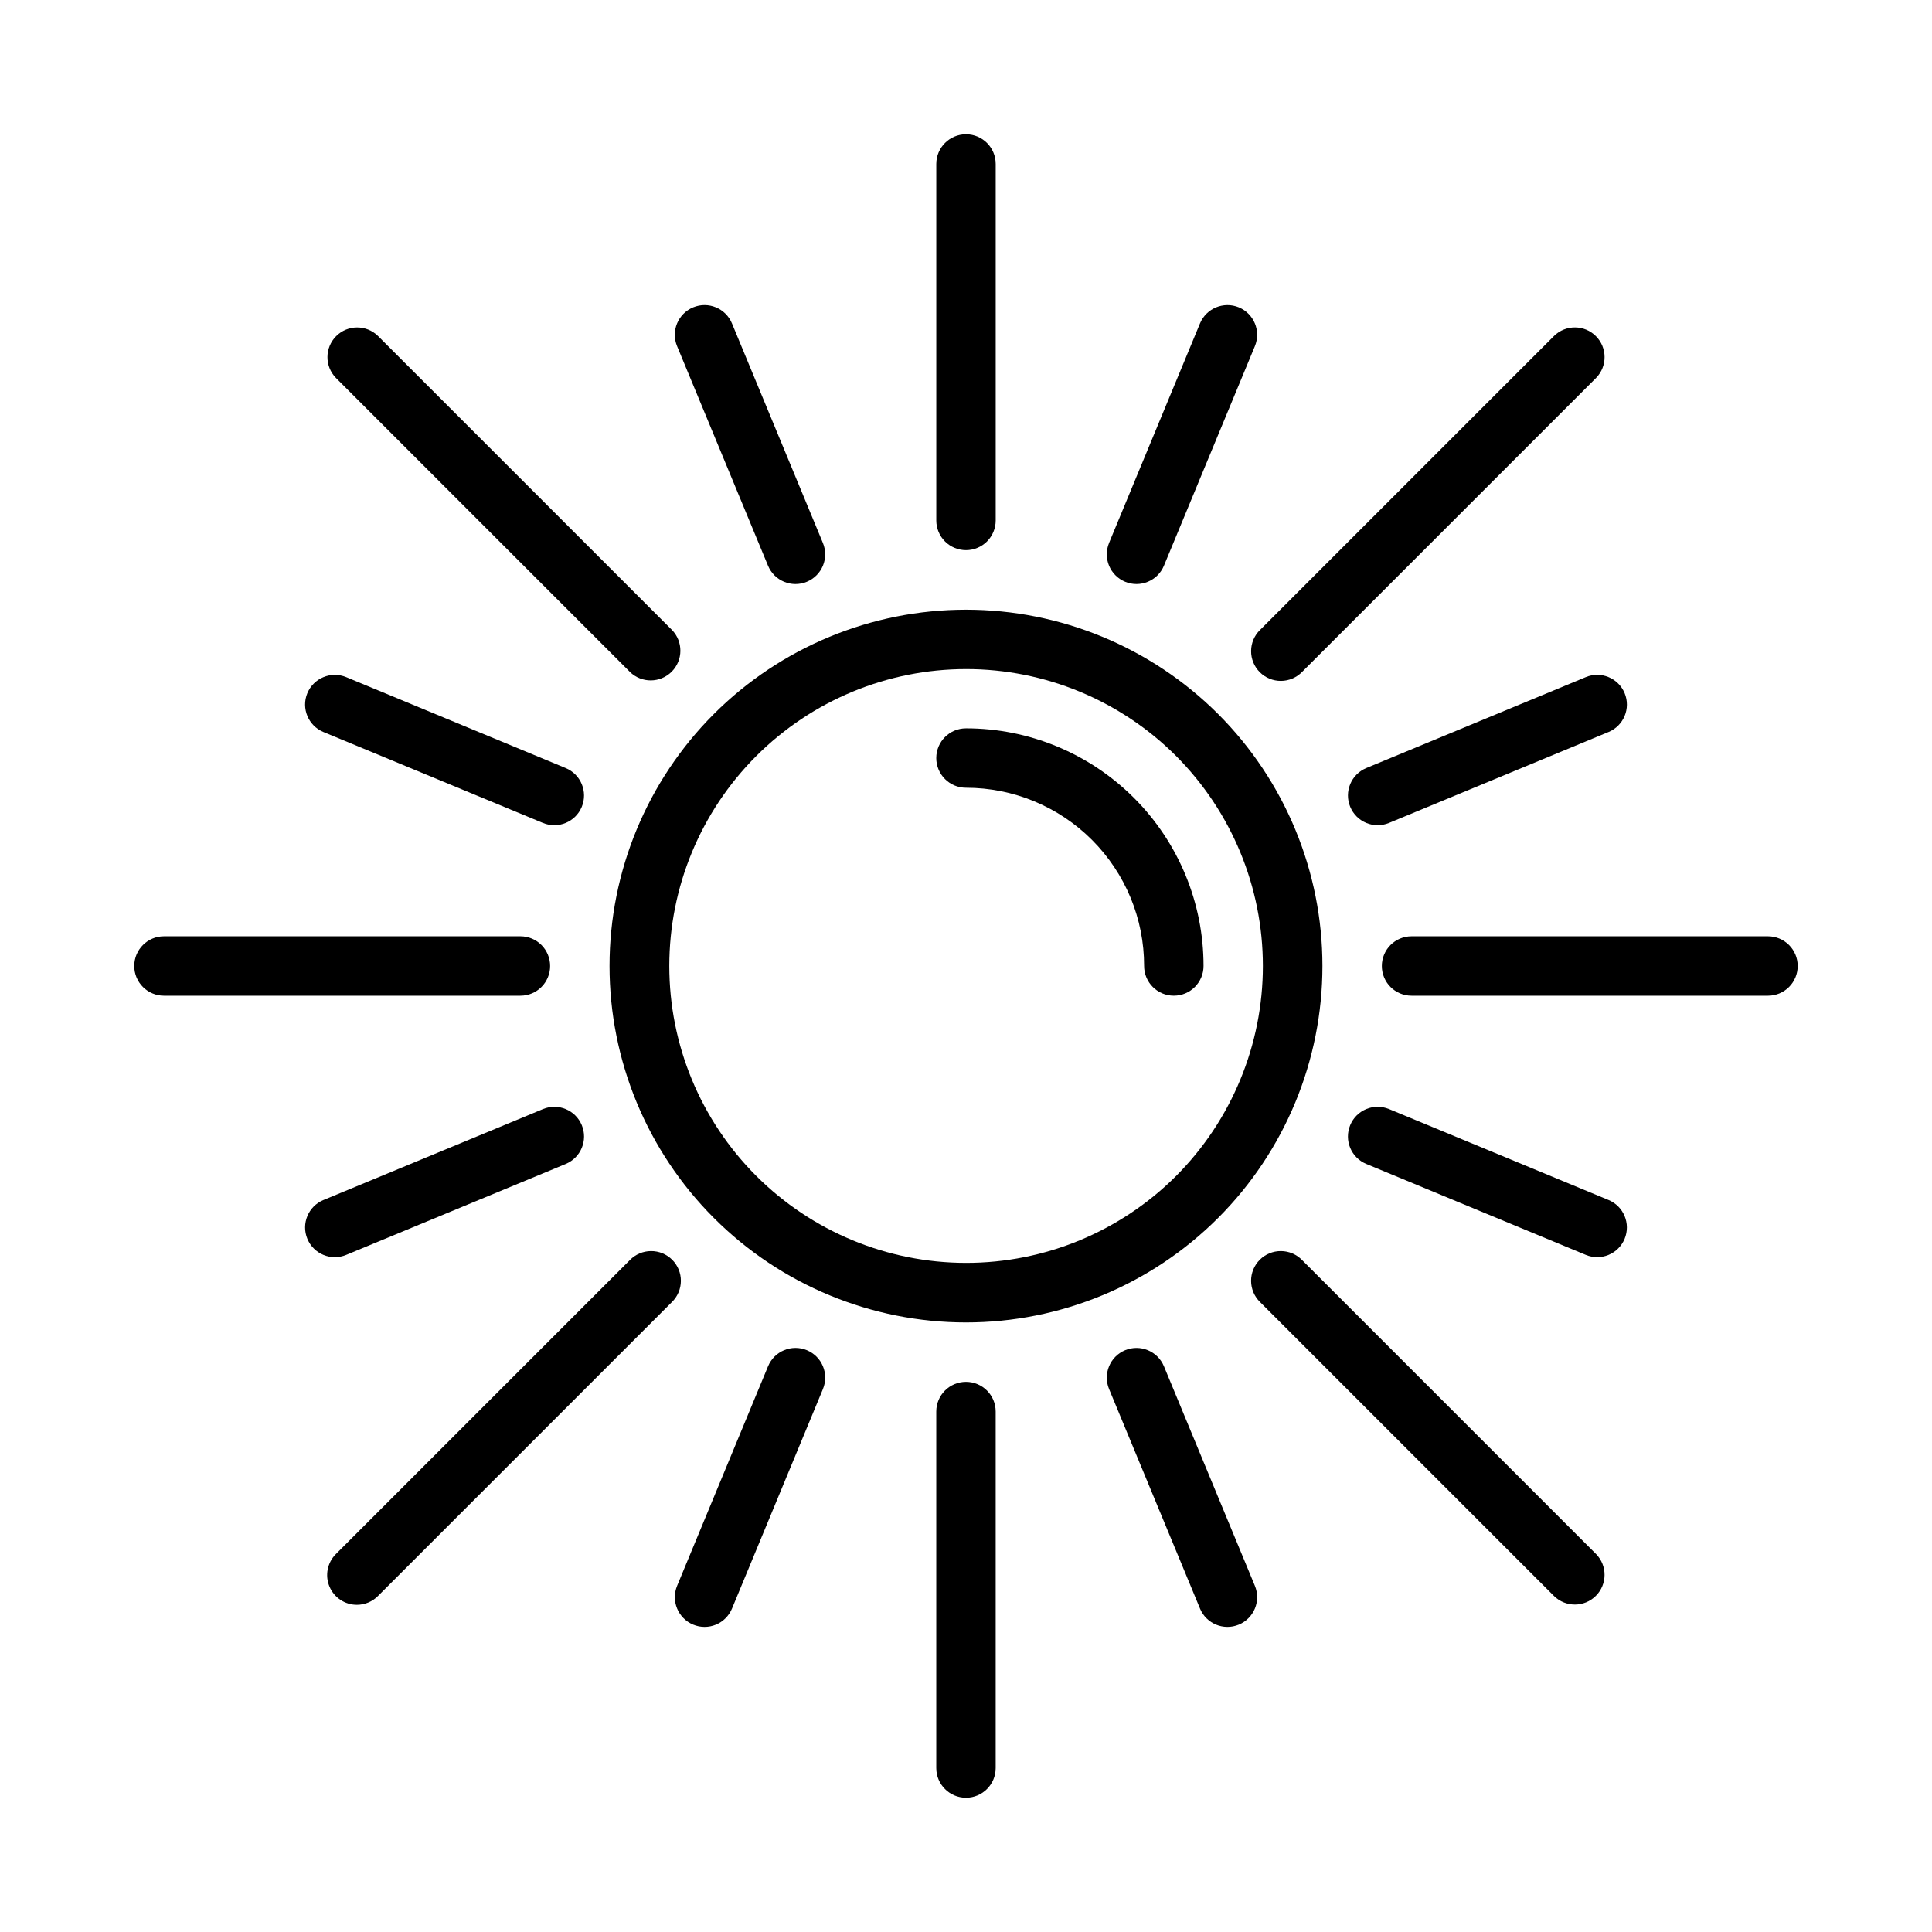
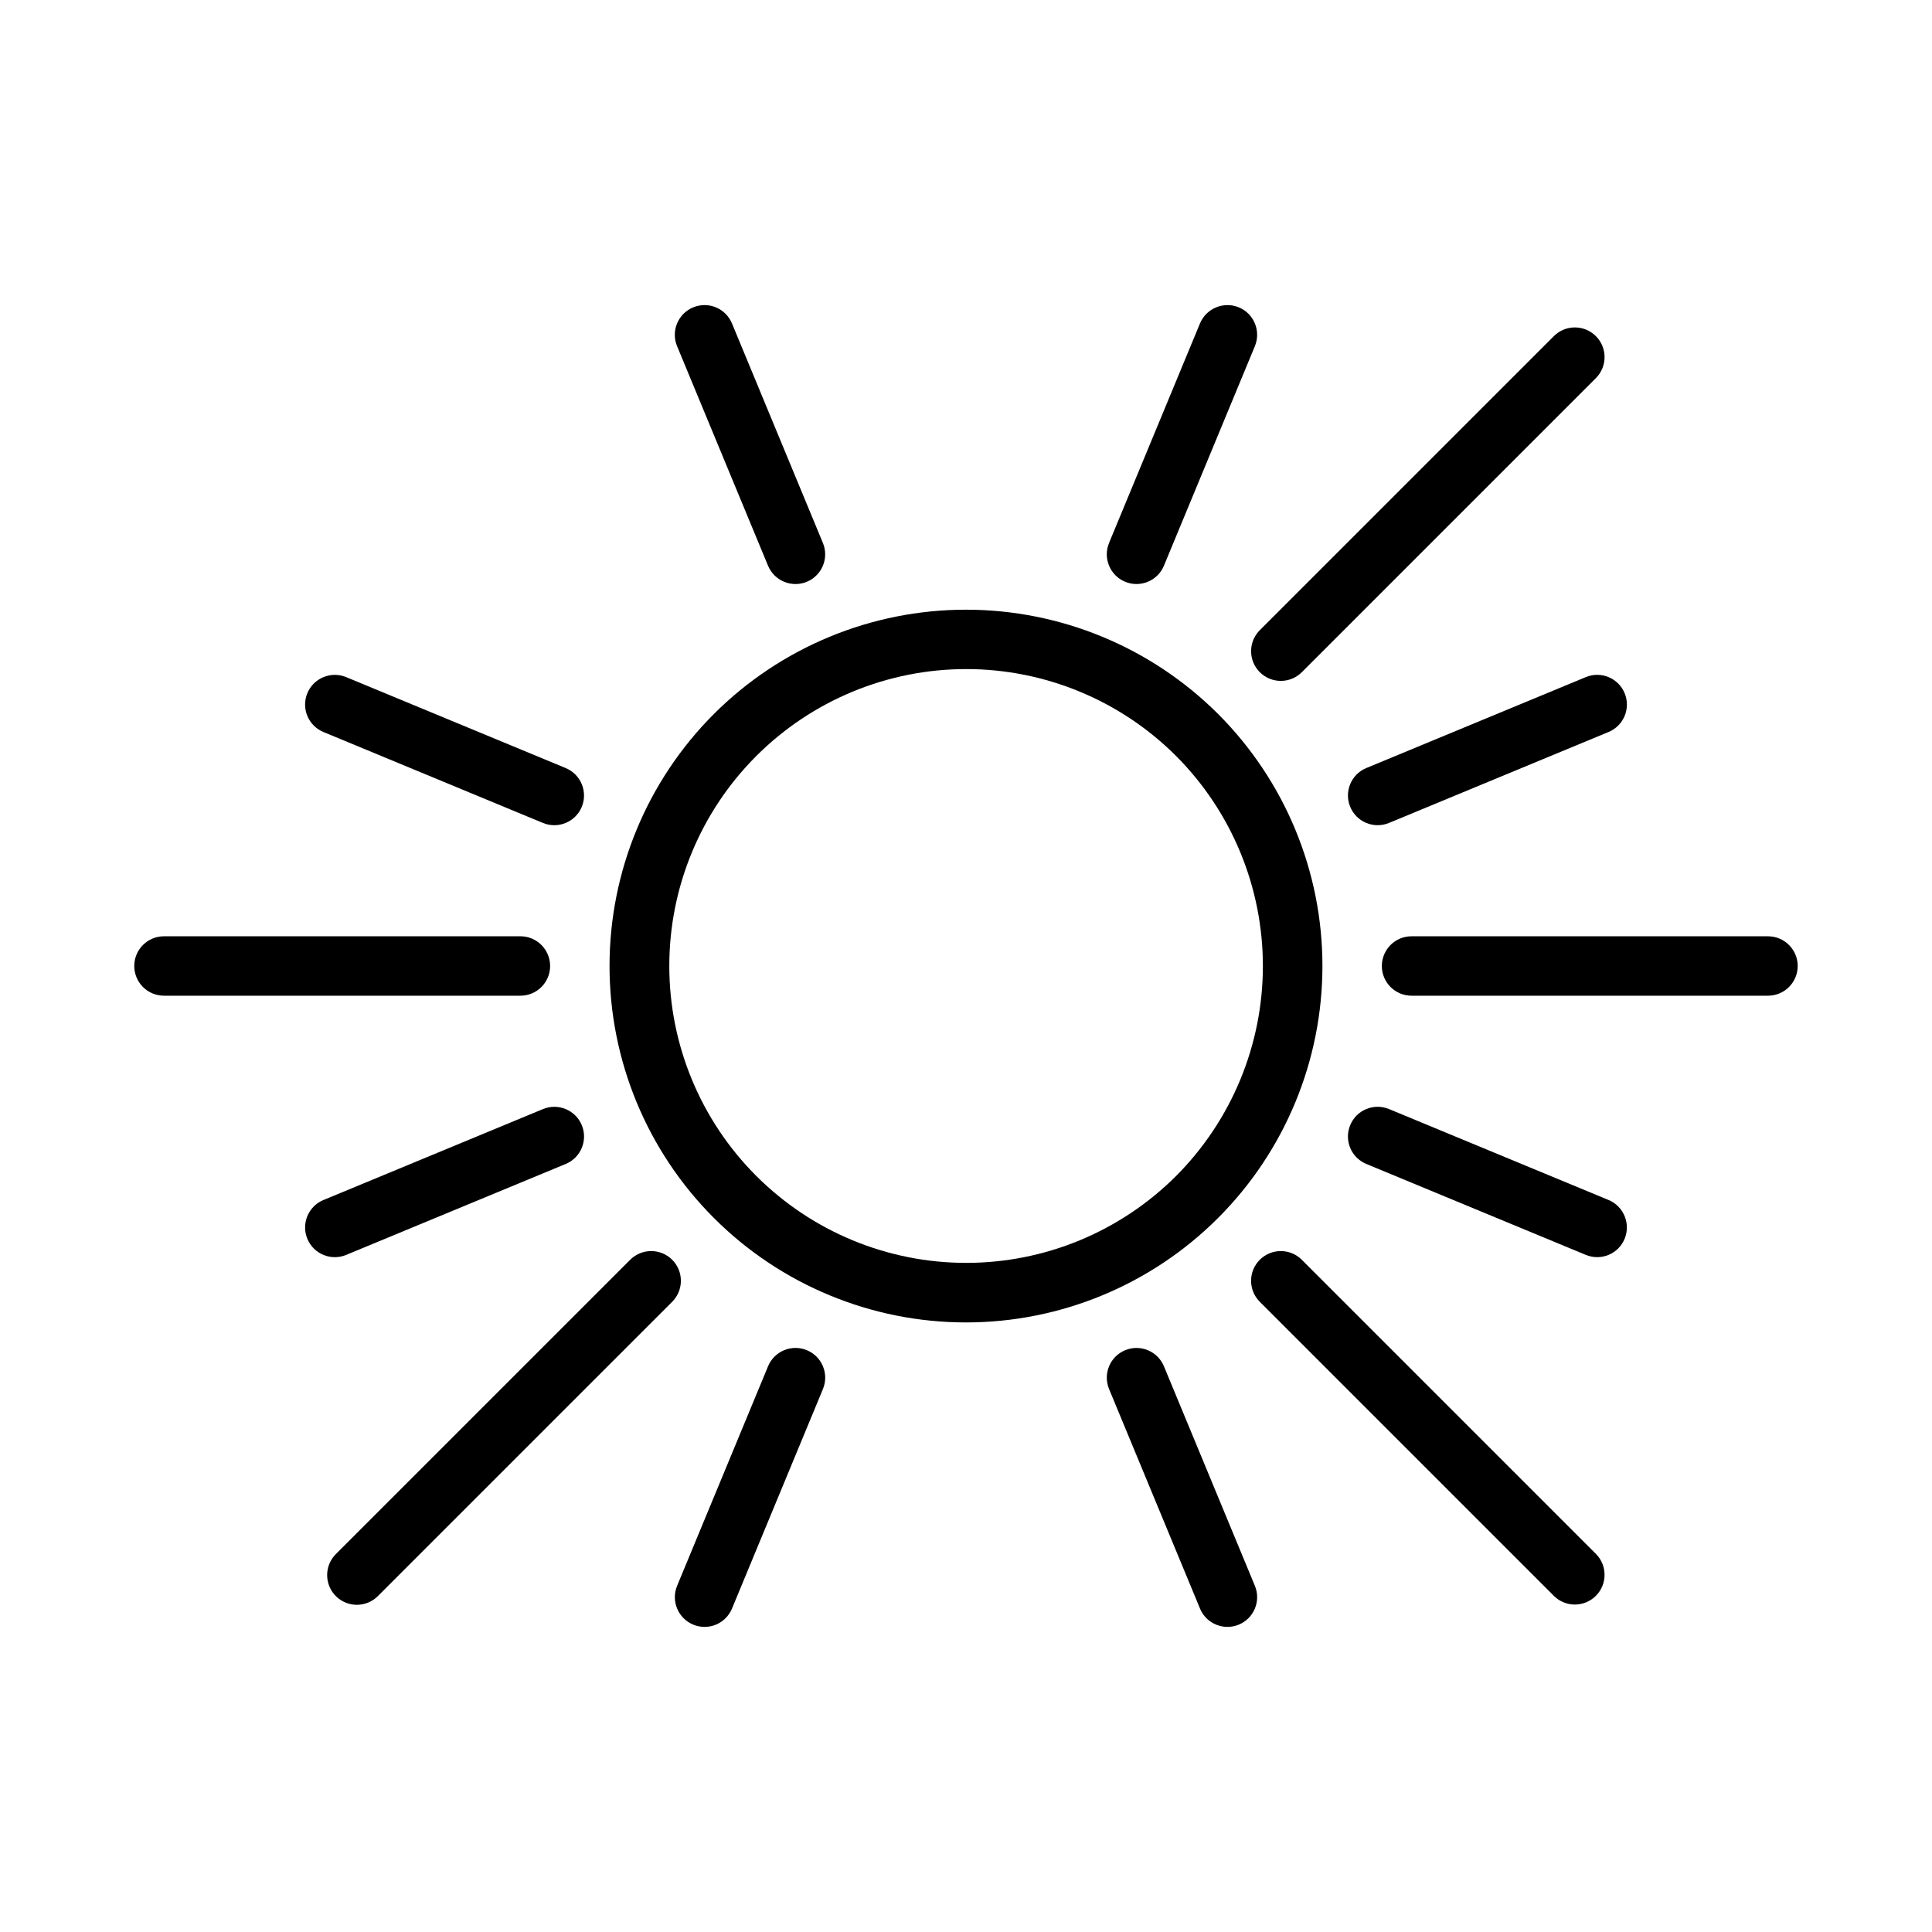
<svg xmlns="http://www.w3.org/2000/svg" fill="#000000" width="800px" height="800px" version="1.1" viewBox="144 144 512 512">
  <g>
    <path d="m333.2 333.2c-17.719 17.715-27.668 41.742-27.668 66.793 0 25.055 9.953 49.082 27.668 66.797 17.715 17.715 41.742 27.668 66.797 27.668 25.051 0 49.078-9.953 66.793-27.668 17.719-17.715 27.668-41.742 27.668-66.797 0.004-25.051-9.949-49.078-27.664-66.793-17.73-17.691-41.754-27.625-66.797-27.625-25.047 0-49.07 9.934-66.797 27.625zm122.46 122.46c-14.762 14.746-34.773 23.023-55.637 23.016-20.859-0.008-40.867-8.301-55.617-23.055s-23.035-34.762-23.035-55.625 8.285-40.875 23.035-55.629 34.758-23.047 55.617-23.055c20.863-0.008 40.875 8.273 55.637 23.016 14.738 14.777 23.016 34.797 23.016 55.668 0 20.867-8.277 40.887-23.016 55.664z" />
-     <path d="m392.12 344.89c0 2.086 0.832 4.09 2.309 5.566 1.477 1.477 3.477 2.305 5.566 2.305 12.523-0.004 24.539 4.969 33.395 13.828s13.824 20.879 13.812 33.406c0 4.348 3.523 7.871 7.871 7.871s7.875-3.523 7.875-7.871c0.012-16.703-6.617-32.723-18.426-44.535s-27.828-18.449-44.527-18.441c-4.348 0-7.875 3.523-7.875 7.871z" />
    <path d="m555.86 233.01-77.93 77.93v-0.004c-1.508 1.469-2.363 3.481-2.375 5.586-0.016 2.106 0.816 4.129 2.305 5.617s3.512 2.32 5.617 2.305c2.106-0.012 4.117-0.867 5.586-2.375l77.93-77.93c3.008-3.082 2.977-8.016-0.07-11.059-3.047-3.047-7.977-3.078-11.062-0.07z" />
    <path d="m238.57 569.29c2.09 0.004 4.094-0.828 5.566-2.305l77.93-77.93c1.508-1.469 2.363-3.481 2.375-5.586 0.016-2.106-0.816-4.129-2.305-5.617s-3.512-2.32-5.617-2.305c-2.106 0.012-4.117 0.867-5.586 2.375l-77.93 77.93h0.004c-2.254 2.25-2.926 5.637-1.707 8.578s4.086 4.859 7.269 4.859z" />
-     <path d="m400 289.79c2.086 0 4.09-0.828 5.566-2.305 1.477-1.477 2.305-3.477 2.305-5.566v-94.465c0-4.348-3.523-7.871-7.871-7.871s-7.875 3.523-7.875 7.871v94.465c0 2.09 0.832 4.09 2.309 5.566 1.477 1.477 3.477 2.305 5.566 2.305z" />
    <path d="m337.98 229.71c-1.664-4.016-6.269-5.922-10.285-4.258-4.019 1.664-5.926 6.269-4.262 10.285l24.102 58.18c1.664 4.016 6.269 5.922 10.285 4.258 1.93-0.797 3.461-2.332 4.262-4.258 0.797-1.93 0.797-4.098-0.004-6.027z" />
-     <path d="m277.54 266.41-33.395-33.395c-3.082-3.008-8.016-2.977-11.059 0.07-3.047 3.043-3.078 7.977-0.07 11.059l77.93 77.93h-0.004c3.086 3.008 8.016 2.977 11.062-0.07s3.078-7.977 0.07-11.062z" />
    <path d="m225.45 327.7c-1.66 4.019 0.246 8.621 4.258 10.289l58.18 24.102v-0.004c4.016 1.664 8.621-0.242 10.285-4.258 1.664-4.016-0.242-8.621-4.258-10.285l-58.18-24.102c-4.016-1.656-8.613 0.25-10.285 4.258z" />
    <path d="m179.58 400c0 2.086 0.828 4.09 2.305 5.566 1.477 1.477 3.481 2.305 5.566 2.305h94.465c4.348 0 7.871-3.523 7.871-7.871s-3.523-7.875-7.871-7.875h-94.465c-4.348 0-7.871 3.527-7.871 7.875z" />
-     <path d="m293.92 452.46c4.016-1.664 5.922-6.269 4.258-10.285-1.664-4.016-6.269-5.922-10.285-4.258l-58.18 24.102v-0.004c-4.016 1.668-5.922 6.269-4.258 10.289 1.664 4.016 6.269 5.922 10.285 4.258z" />
+     <path d="m293.92 452.46c4.016-1.664 5.922-6.269 4.258-10.285-1.664-4.016-6.269-5.922-10.285-4.258l-58.18 24.102v-0.004c-4.016 1.668-5.922 6.269-4.258 10.289 1.664 4.016 6.269 5.922 10.285 4.258" />
    <path d="m327.7 574.54c1.93 0.805 4.098 0.805 6.027 0.008 1.93-0.801 3.465-2.336 4.262-4.266l24.102-58.18h-0.004c1.664-4.016-0.242-8.621-4.258-10.285-4.016-1.664-8.621 0.242-10.285 4.258l-24.102 58.18c-1.66 4.016 0.246 8.617 4.258 10.285z" />
-     <path d="m392.12 518.08v94.465c0 4.348 3.527 7.871 7.875 7.871s7.871-3.523 7.871-7.871v-94.465c0-4.348-3.523-7.871-7.871-7.871s-7.875 3.523-7.875 7.871z" />
    <path d="m442.17 501.82c-4.012 1.668-5.918 6.269-4.258 10.285l24.102 58.18h-0.004c1.668 4.016 6.269 5.922 10.289 4.258 1.926-0.797 3.461-2.332 4.258-4.262 0.801-1.926 0.801-4.094 0-6.023l-24.102-58.18c-1.668-4.012-6.269-5.918-10.285-4.258z" />
    <path d="m522.46 533.59 33.395 33.395c3.086 3.008 8.016 2.977 11.062-0.07s3.078-7.977 0.07-11.062l-77.93-77.93c-1.469-1.508-3.481-2.363-5.586-2.375-2.106-0.016-4.129 0.816-5.617 2.305s-2.32 3.512-2.305 5.617c0.012 2.106 0.867 4.117 2.375 5.586z" />
    <path d="m574.54 472.3c1.66-4.019-0.246-8.621-4.258-10.289l-58.18-24.102v0.004c-4.016-1.664-8.621 0.242-10.285 4.258-1.664 4.016 0.242 8.621 4.258 10.285l58.18 24.102c1.93 0.801 4.098 0.805 6.027 0.004 1.93-0.797 3.461-2.332 4.258-4.262z" />
    <path d="m620.41 400c0-2.09-0.828-4.09-2.305-5.566-1.477-1.477-3.477-2.309-5.566-2.309h-94.465c-4.348 0-7.871 3.527-7.871 7.875s3.523 7.871 7.871 7.871h94.465c2.09 0 4.09-0.828 5.566-2.305 1.477-1.477 2.305-3.481 2.305-5.566z" />
    <path d="m564.26 323.44-58.18 24.102c-4.016 1.664-5.922 6.269-4.258 10.285 1.664 4.016 6.269 5.922 10.285 4.258l58.18-24.102v0.004c4.016-1.664 5.922-6.269 4.258-10.285-1.664-4.019-6.269-5.926-10.285-4.262z" />
    <path d="m472.3 225.45c-4.019-1.652-8.613 0.25-10.289 4.258l-24.102 58.18h0.004c-1.664 4.016 0.242 8.621 4.258 10.285 4.016 1.664 8.621-0.242 10.285-4.258l24.102-58.18c1.66-4.016-0.246-8.617-4.258-10.285z" />
  </g>
</svg>